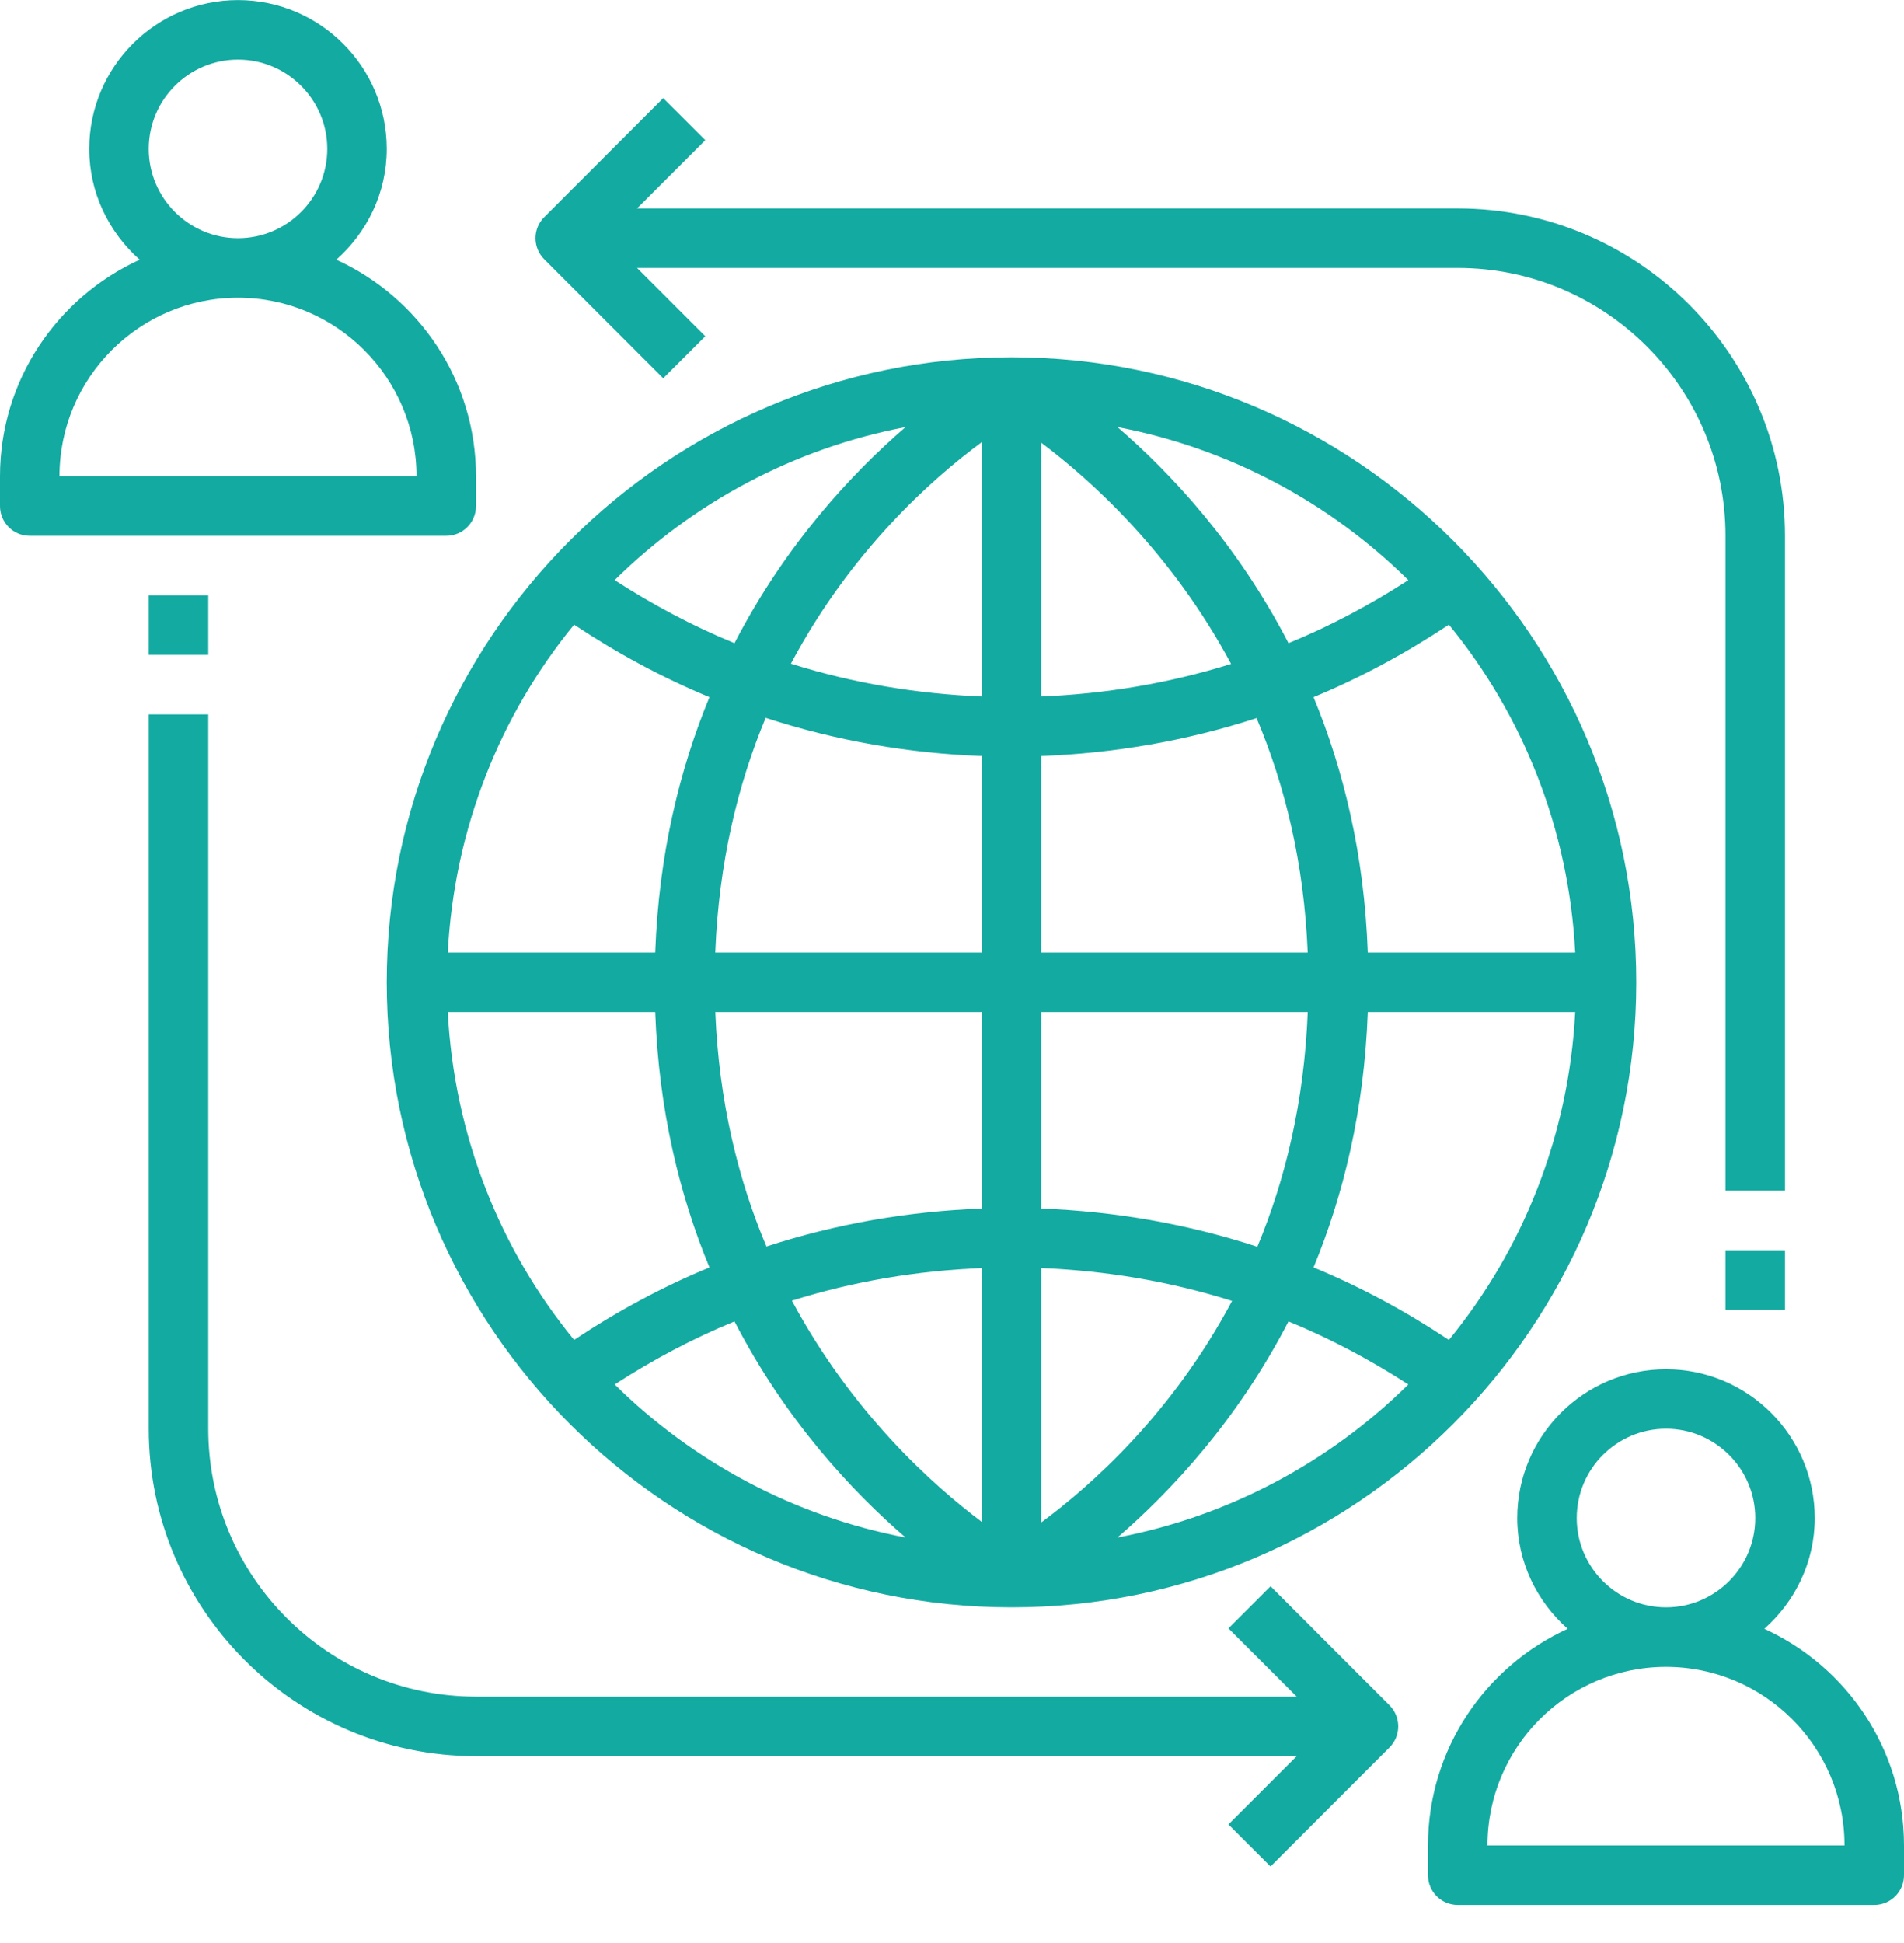
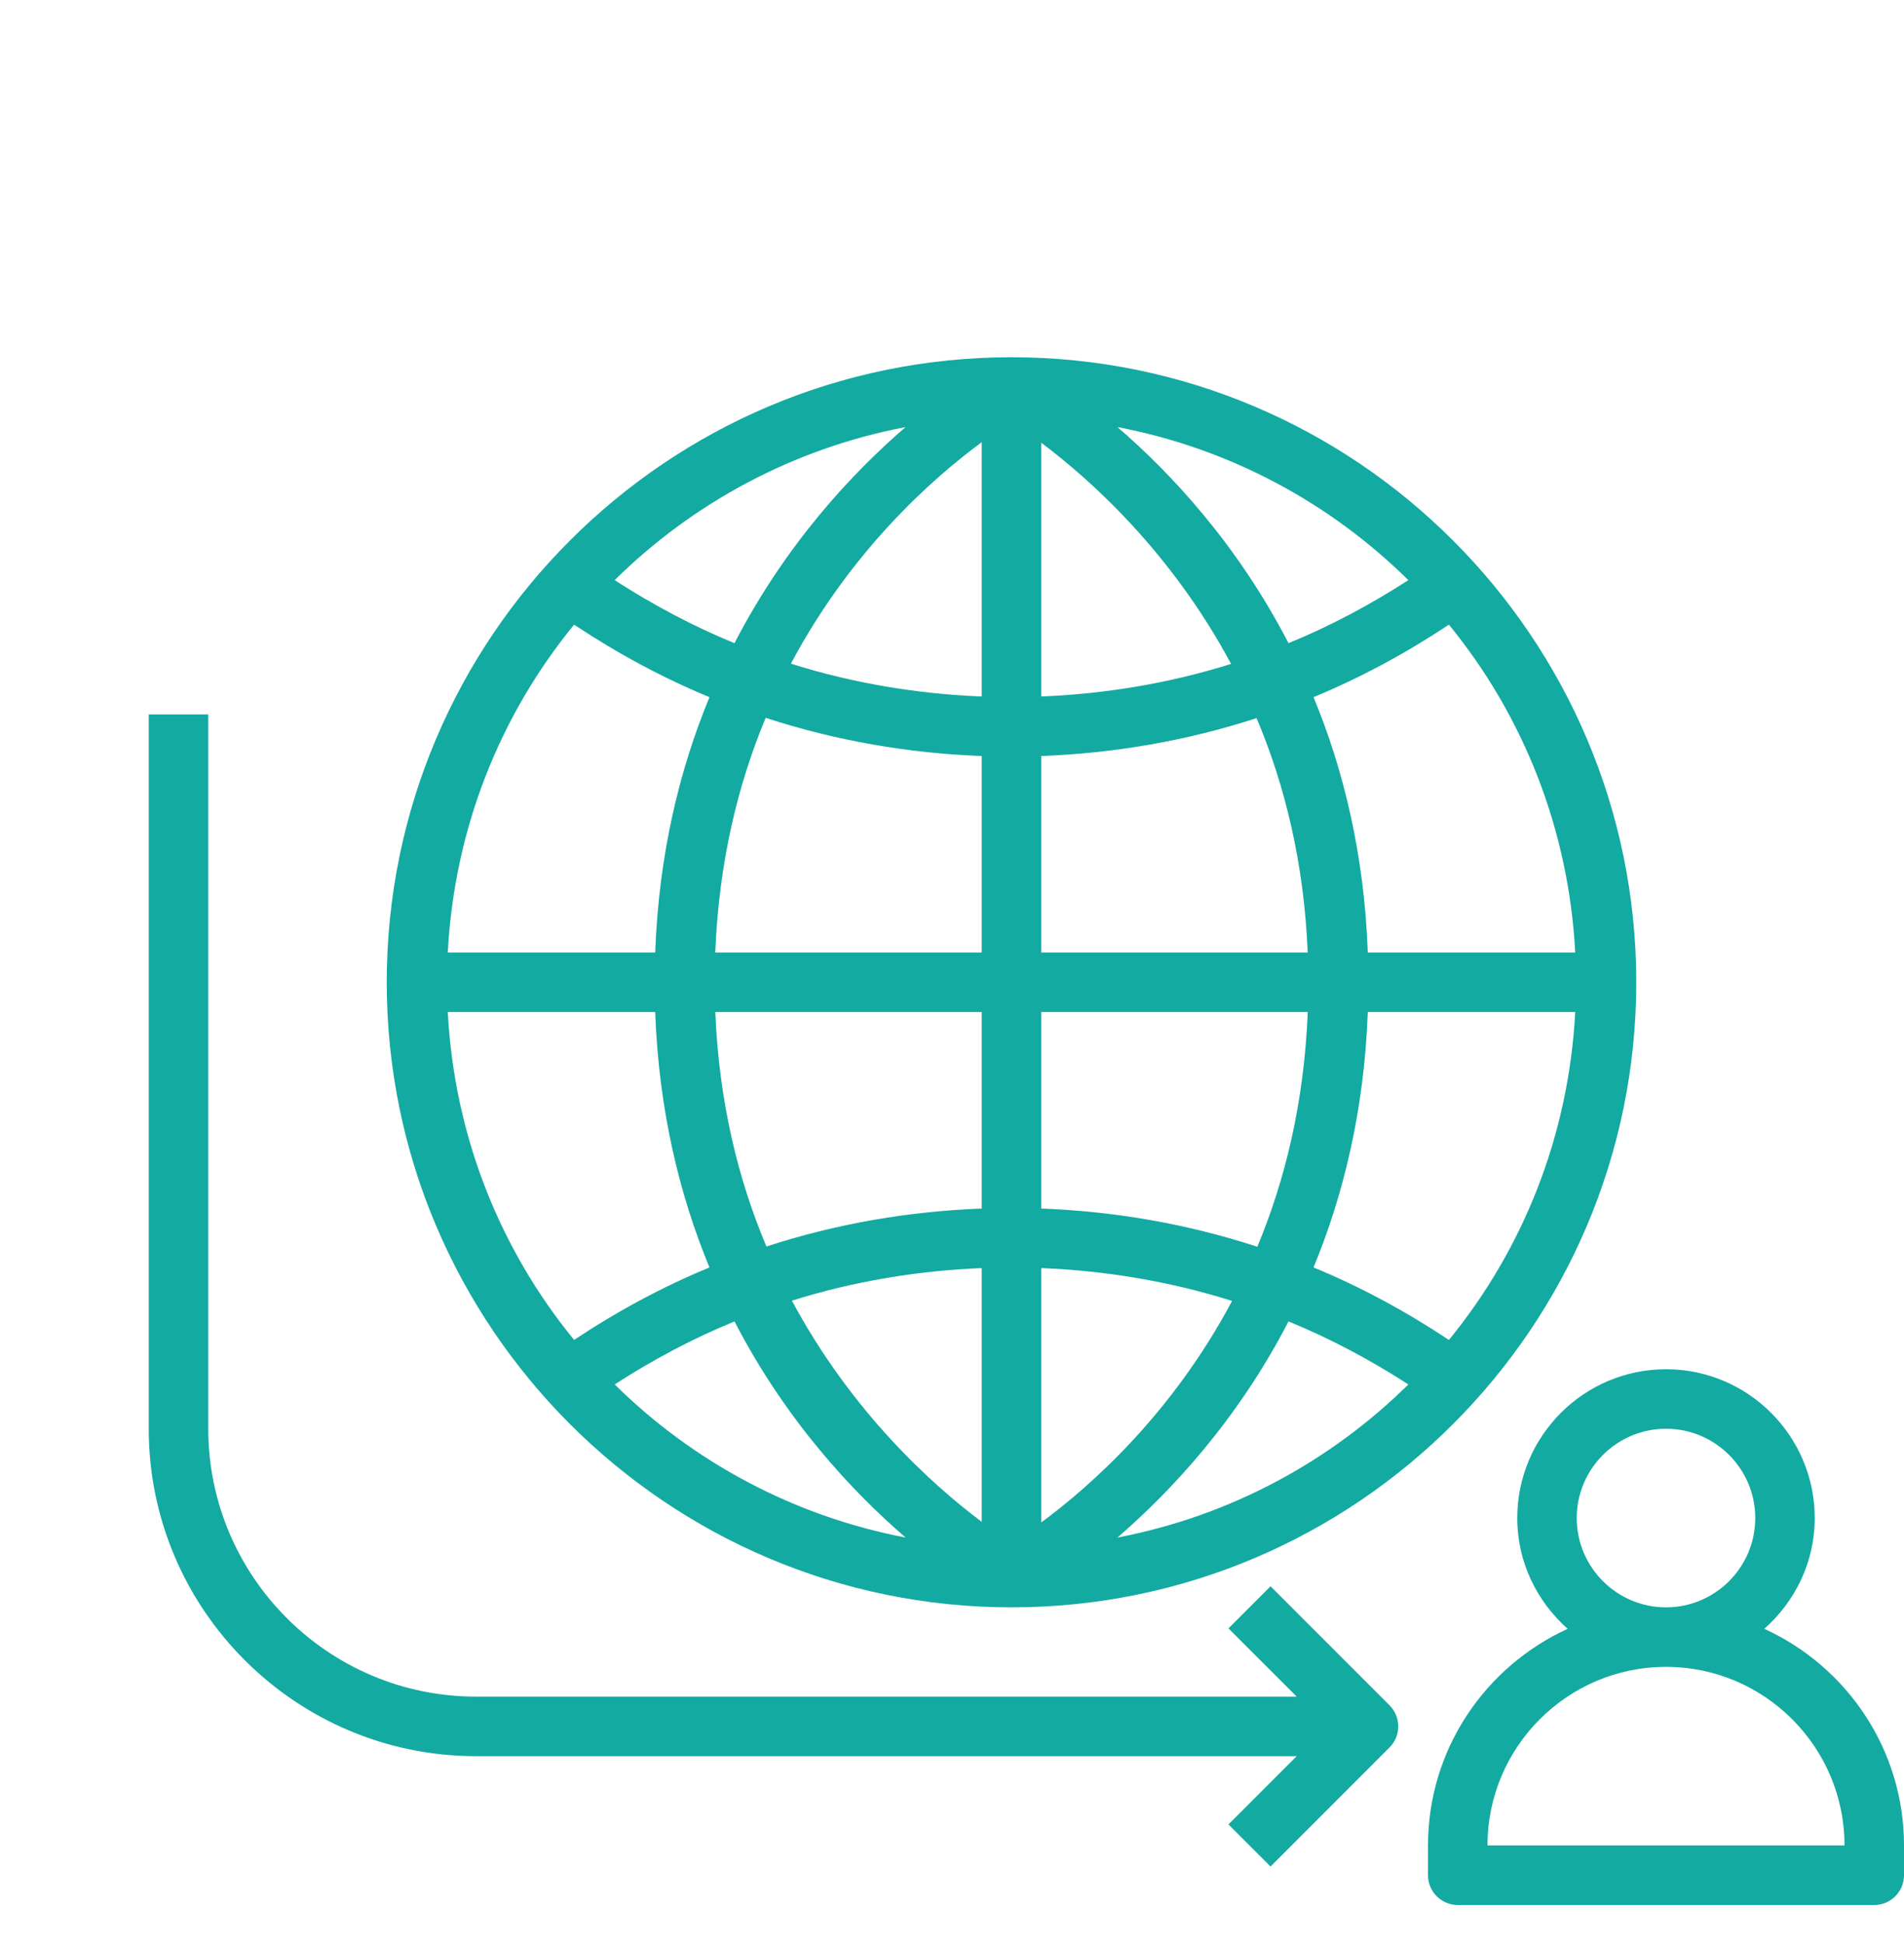
<svg xmlns="http://www.w3.org/2000/svg" width="50" height="51" viewBox="0 0 50 51" fill="none">
-   <path d="M12.5 13.283V12.502C12.5 9.977 10.992 7.802 8.832 6.817C9.637 6.1 10.156 5.068 10.156 3.908C10.156 1.754 8.404 0.002 6.25 0.002C4.096 0.002 2.344 1.754 2.344 3.908C2.344 5.068 2.862 6.1 3.668 6.817C1.508 7.802 0 9.977 0 12.502V13.283C0 13.715 0.35 14.065 0.781 14.065H11.719C12.15 14.065 12.5 13.715 12.5 13.283ZM3.906 3.908C3.906 2.616 4.958 1.564 6.25 1.564C7.542 1.564 8.594 2.616 8.594 3.908C8.594 5.2 7.542 6.252 6.25 6.252C4.958 6.252 3.906 5.2 3.906 3.908ZM1.562 12.502C1.562 9.917 3.665 7.814 6.25 7.814C8.835 7.814 10.938 9.917 10.938 12.502H1.562Z" fill="#13AAA1" />
  <path d="M46.332 42.754C47.138 42.038 47.656 41.006 47.656 39.846C47.656 37.692 45.904 35.94 43.75 35.94C41.596 35.94 39.844 37.692 39.844 39.846C39.844 41.006 40.362 42.038 41.168 42.754C39.008 43.739 37.5 45.914 37.5 48.44V49.221C37.5 49.653 37.85 50.002 38.281 50.002H49.219C49.65 50.002 50 49.653 50 49.221V48.44C50 45.914 48.492 43.739 46.332 42.754ZM41.406 39.846C41.406 38.553 42.458 37.502 43.75 37.502C45.042 37.502 46.094 38.553 46.094 39.846C46.094 41.138 45.042 42.19 43.75 42.19C42.458 42.19 41.406 41.138 41.406 39.846ZM39.062 48.44C39.062 45.854 41.165 43.752 43.75 43.752C46.335 43.752 48.438 45.854 48.438 48.44H39.062Z" fill="#13AAA1" />
  <path d="M26.562 9.377C17.516 9.377 10.156 16.737 10.156 25.783C10.156 34.829 17.516 42.19 26.562 42.19C35.609 42.19 42.969 34.829 42.969 25.783C42.969 16.737 35.609 9.377 26.562 9.377ZM25.781 11.606V18.282C24.088 18.213 22.402 17.935 20.77 17.42C22.347 14.454 24.478 12.566 25.781 11.606ZM25.781 19.844V25.002H18.783C18.877 22.629 19.38 20.581 20.107 18.842C21.952 19.444 23.863 19.772 25.781 19.844ZM25.781 26.564V31.722C23.869 31.794 21.966 32.119 20.127 32.718C19.39 30.976 18.88 28.928 18.784 26.564H25.781ZM25.781 33.285V39.946C24.489 38.976 22.371 37.078 20.796 34.14C22.42 33.63 24.098 33.353 25.781 33.285ZM27.344 39.961V33.285C29.037 33.353 30.723 33.632 32.355 34.147C30.778 37.112 28.647 39 27.344 39.961ZM27.344 31.722V26.564H34.342C34.248 28.937 33.745 30.985 33.018 32.725C31.173 32.122 29.262 31.794 27.344 31.722ZM27.344 25.002V19.844C29.256 19.772 31.159 19.447 32.998 18.849C33.735 20.59 34.245 22.639 34.341 25.002H27.344ZM27.344 18.282V11.621C28.636 12.59 30.754 14.488 32.329 17.426C30.705 17.936 29.027 18.213 27.344 18.282ZM29.345 11.21C32.291 11.771 34.931 13.2 36.984 15.228C35.974 15.879 34.924 16.438 33.837 16.882C32.492 14.282 30.747 12.419 29.345 11.21ZM19.288 16.882C18.202 16.438 17.151 15.879 16.141 15.228C18.195 13.2 20.835 11.771 23.78 11.21C22.378 12.419 20.633 14.282 19.288 16.882ZM18.631 18.299C17.847 20.195 17.3 22.422 17.206 25.002H11.759C11.929 21.749 13.135 18.766 15.076 16.396C16.212 17.15 17.4 17.791 18.631 18.299ZM17.206 26.564C17.299 29.145 17.847 31.372 18.631 33.268C17.401 33.775 16.212 34.416 15.076 35.17C13.135 32.8 11.929 29.818 11.759 26.564L17.206 26.564ZM19.288 34.685C20.633 37.284 22.378 39.148 23.781 40.357C20.835 39.795 18.195 38.366 16.142 36.339C17.151 35.687 18.201 35.129 19.288 34.685ZM33.837 34.685C34.923 35.129 35.974 35.687 36.984 36.339C34.931 38.366 32.29 39.796 29.345 40.357C30.747 39.147 32.492 37.284 33.837 34.685ZM34.494 33.268C35.278 31.372 35.825 29.145 35.919 26.564H41.366C41.196 29.818 39.99 32.8 38.049 35.171C36.913 34.416 35.725 33.775 34.494 33.268ZM35.919 25.002C35.826 22.422 35.279 20.195 34.494 18.299C35.724 17.791 36.913 17.15 38.049 16.396C39.99 18.767 41.196 21.749 41.366 25.003L35.919 25.002Z" fill="#13AAA1" />
-   <path d="M17.416 9.929L18.521 8.825L16.729 7.033H38.281C42.157 7.033 45.312 10.187 45.312 14.065V31.252H46.875V14.065C46.875 9.326 43.019 5.471 38.281 5.471H16.729L18.521 3.679L17.416 2.575L14.291 5.7C13.986 6.005 13.986 6.499 14.291 6.804L17.416 9.929Z" fill="#13AAA1" />
-   <path d="M46.875 32.815H45.312V34.377H46.875V32.815Z" fill="#13AAA1" />
  <path d="M33.365 41.637L32.26 42.742L34.052 44.533H12.5C8.623 44.533 5.469 41.379 5.469 37.502V18.752H3.906V37.502C3.906 42.24 7.762 46.096 12.5 46.096H34.052L32.26 47.887L33.365 48.992L36.49 45.867C36.795 45.561 36.795 45.068 36.49 44.762L33.365 41.637Z" fill="#13AAA1" />
-   <path d="M5.469 15.627H3.906V17.189H5.469V15.627Z" fill="#13AAA1" />
</svg>